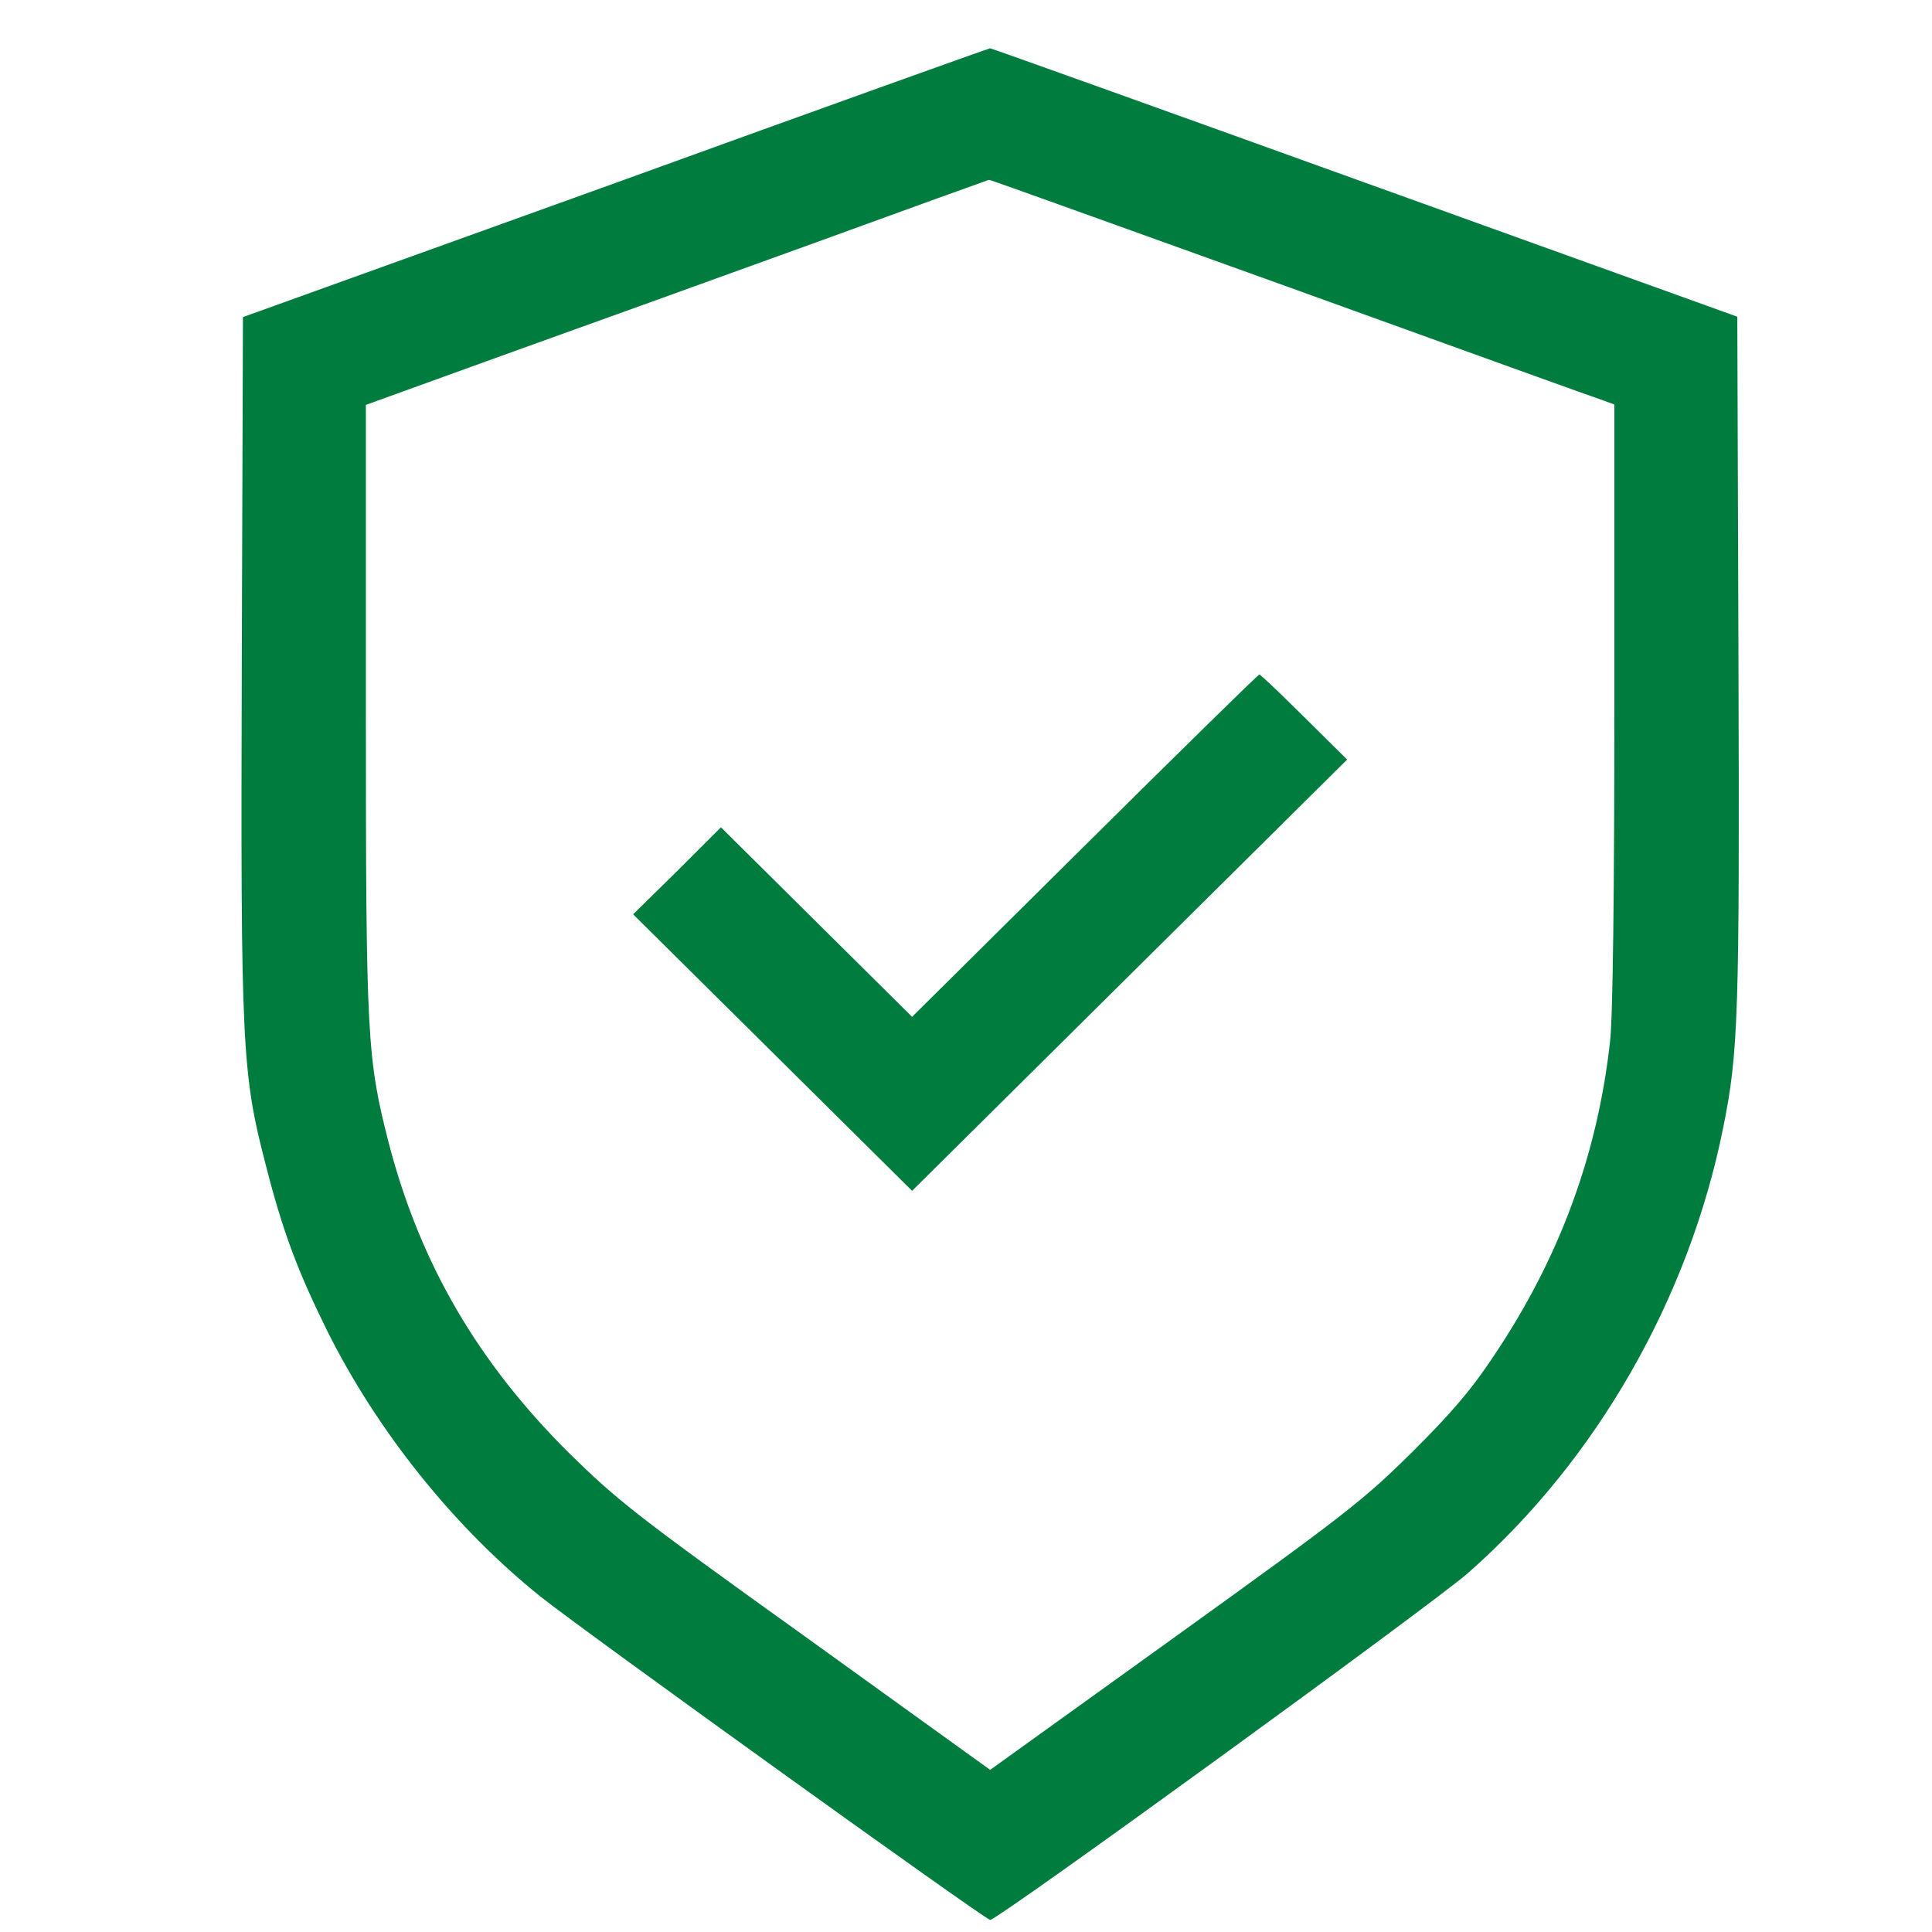
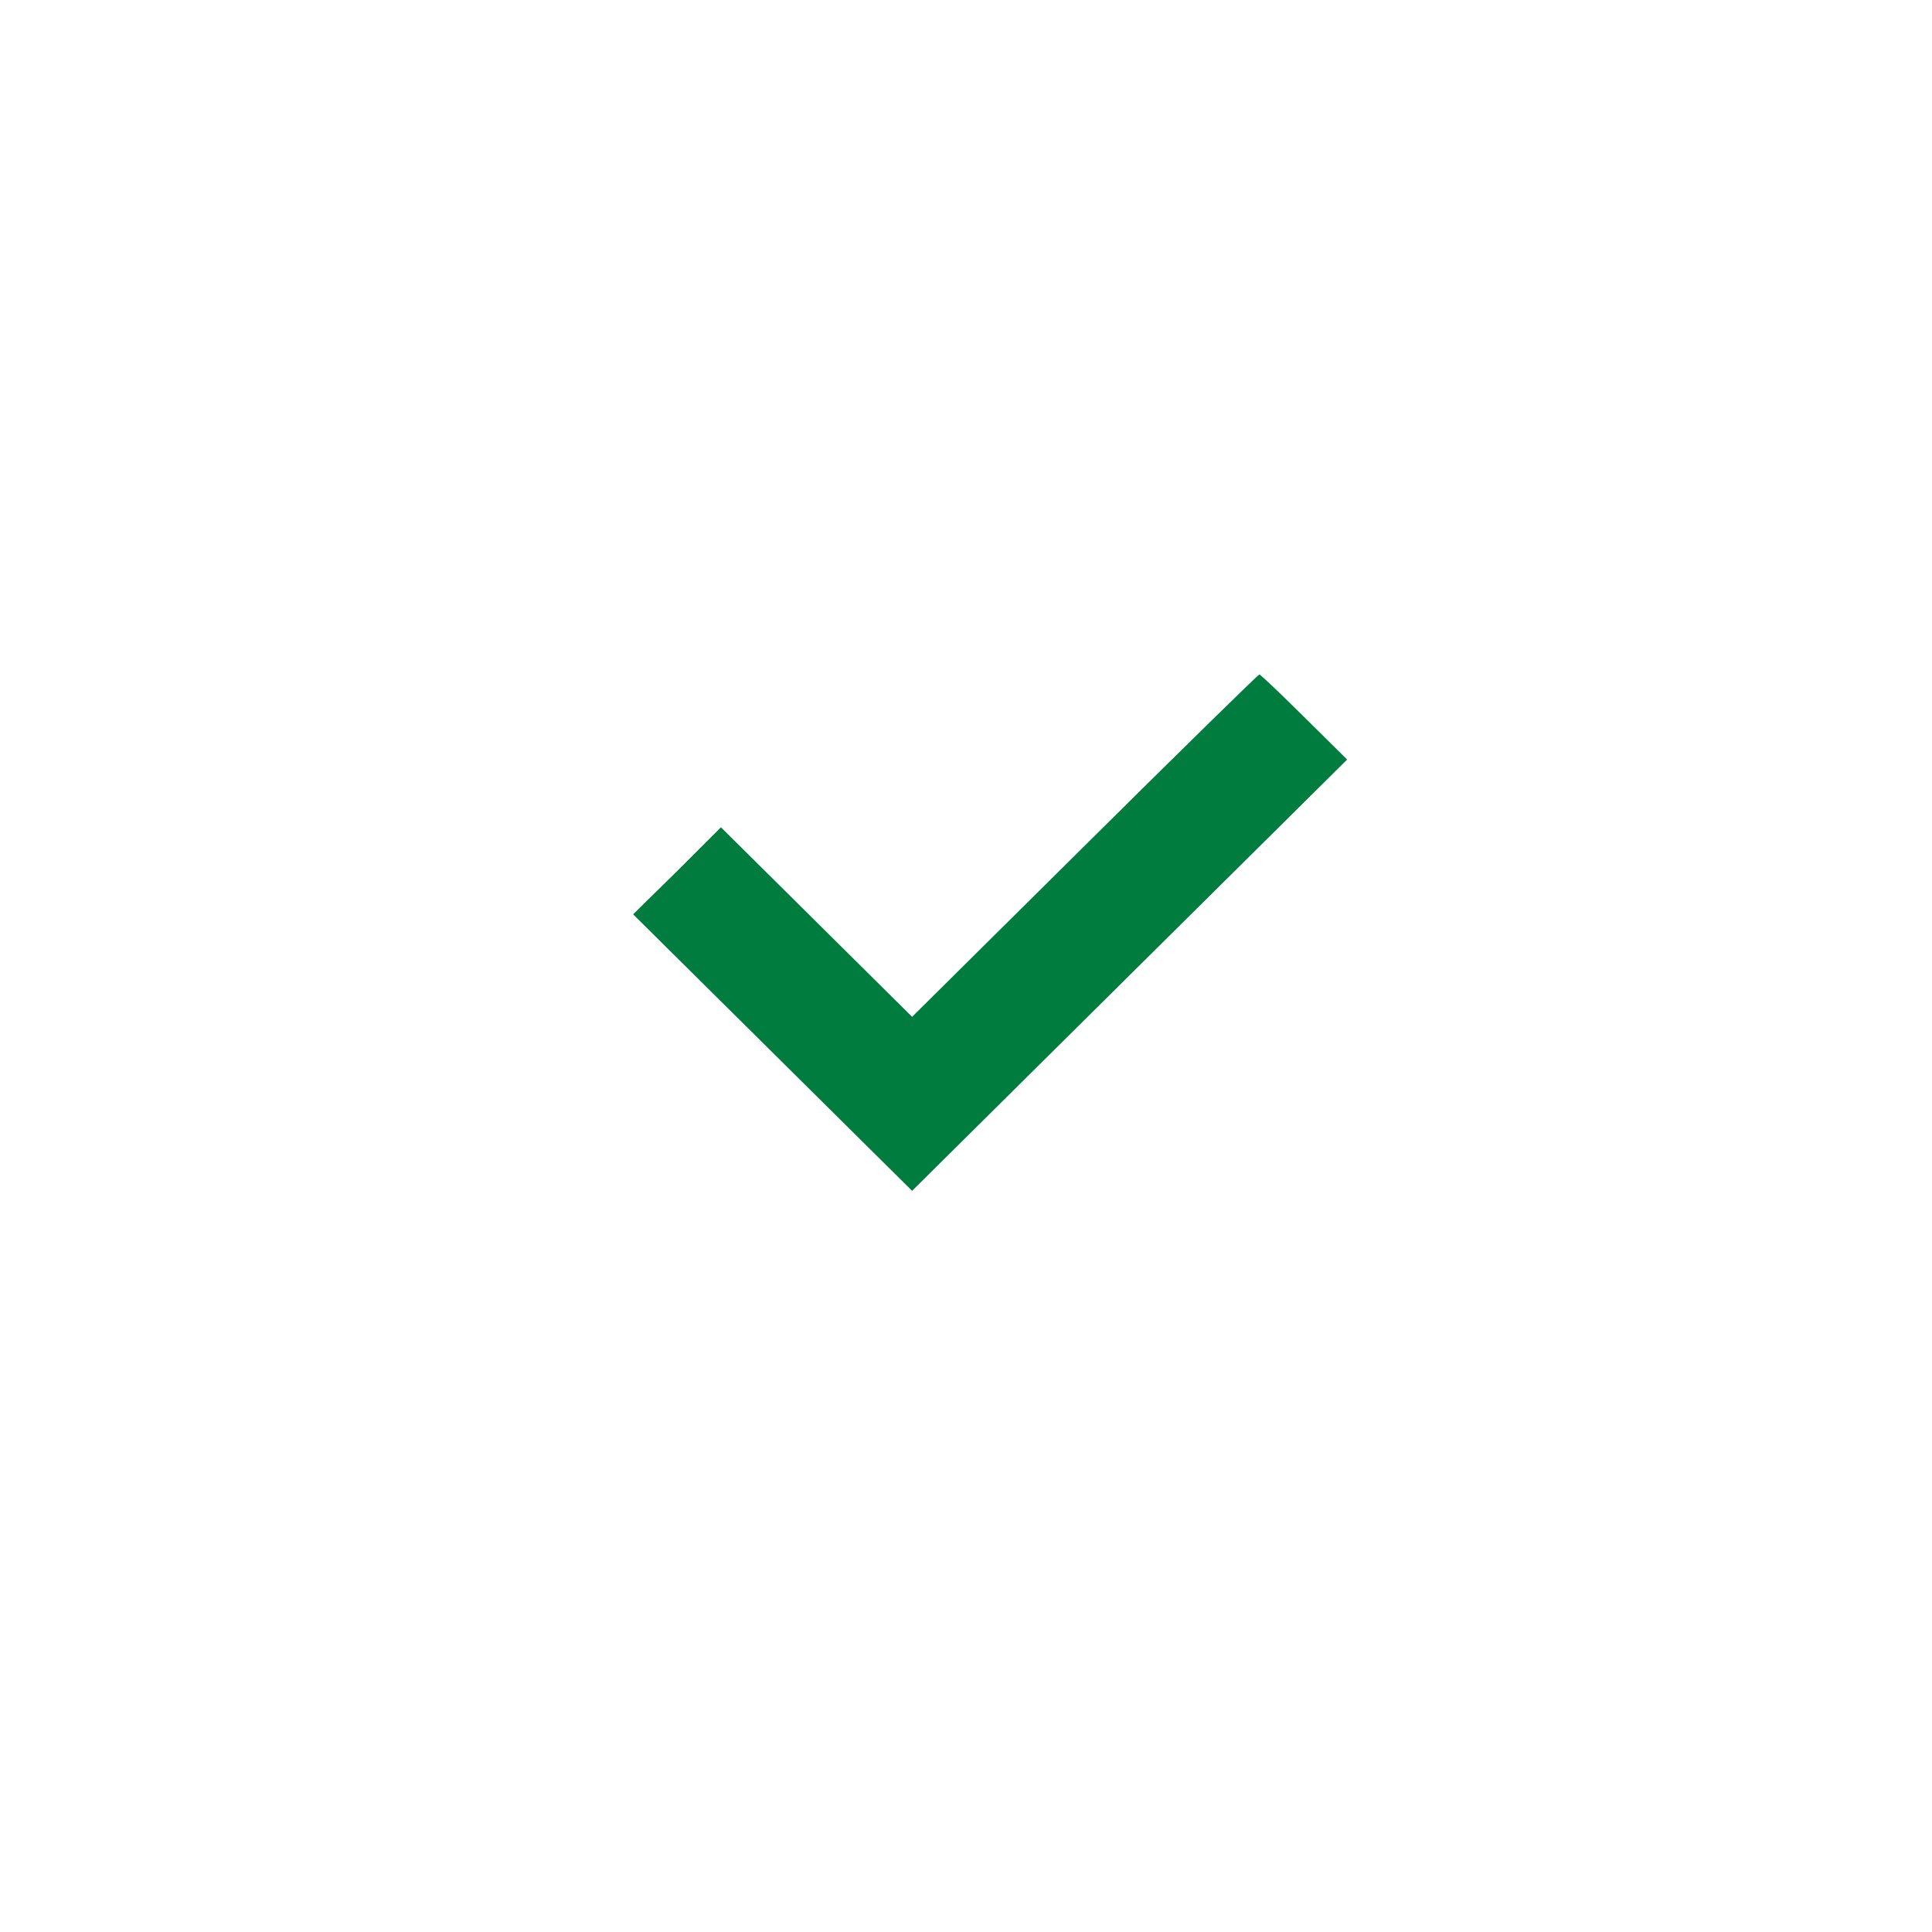
<svg xmlns="http://www.w3.org/2000/svg" width="40px" height="40px" viewBox="0 0 40 40" version="1.1">
  <title>Food Safety </title>
  <g id="Food-Safety-" stroke="none" stroke-width="1" fill="none" fill-rule="evenodd">
    <g id="security" transform="translate(5, 1)" fill="#007D3E" fill-rule="nonzero">
      <g id="Group" transform="translate(15.5, 19.375) scale(-1, 1) rotate(-180) translate(-15.5, -19.375) ">
-         <path d="M7.745,35.963 L0.03,33.185 L0.006,26.018 C-0.018,18.018 0.006,17.529 0.515,15.583 C0.854,14.254 1.169,13.421 1.767,12.212 C2.809,10.114 4.417,8.112 6.21,6.679 C7.139,5.942 15.403,-6.88338275e-15 15.5,-6.88338275e-15 C15.661,-6.88338275e-15 24.644,6.526 25.395,7.183 C28.053,9.521 29.967,12.861 30.678,16.408 C30.993,17.962 31.017,18.754 30.993,26.106 L30.969,33.193 L23.254,35.971 C19.013,37.501 15.524,38.75 15.5,38.75 C15.475,38.75 11.986,37.501 7.745,35.963 Z M21.736,33.785 C25.169,32.544 28.077,31.495 28.206,31.455 L28.424,31.375 L28.424,25.177 C28.424,21.317 28.392,18.674 28.335,18.194 C28.077,15.848 27.285,13.701 25.936,11.691 C25.484,11.003 25.048,10.49 24.232,9.681 C23.222,8.681 22.834,8.384 19.32,5.854 L15.5,3.107 L11.687,5.854 C8.157,8.384 7.785,8.681 6.767,9.681 C4.885,11.555 3.698,13.597 3.052,16.072 C2.599,17.841 2.575,18.226 2.575,25.097 L2.575,31.367 L5.386,32.384 C6.929,32.936 9.829,33.985 11.824,34.706 C13.827,35.435 15.467,36.027 15.475,36.027 C15.492,36.035 18.303,35.018 21.736,33.785 Z" id="Shape" />
-         <path d="M17.463,22.246 L13.884,18.698 L11.905,20.66 L9.926,22.622 L9.021,21.717 L8.108,20.82 L11,17.954 L13.884,15.095 L18.383,19.555 L22.891,24.024 L22.002,24.904 C21.518,25.385 21.098,25.785 21.073,25.785 C21.049,25.785 19.425,24.192 17.463,22.246 Z" id="Path" />
+         <path d="M17.463,22.246 L13.884,18.698 L11.905,20.66 L9.926,22.622 L9.021,21.717 L8.108,20.82 L13.884,15.095 L18.383,19.555 L22.891,24.024 L22.002,24.904 C21.518,25.385 21.098,25.785 21.073,25.785 C21.049,25.785 19.425,24.192 17.463,22.246 Z" id="Path" />
      </g>
    </g>
  </g>
</svg>